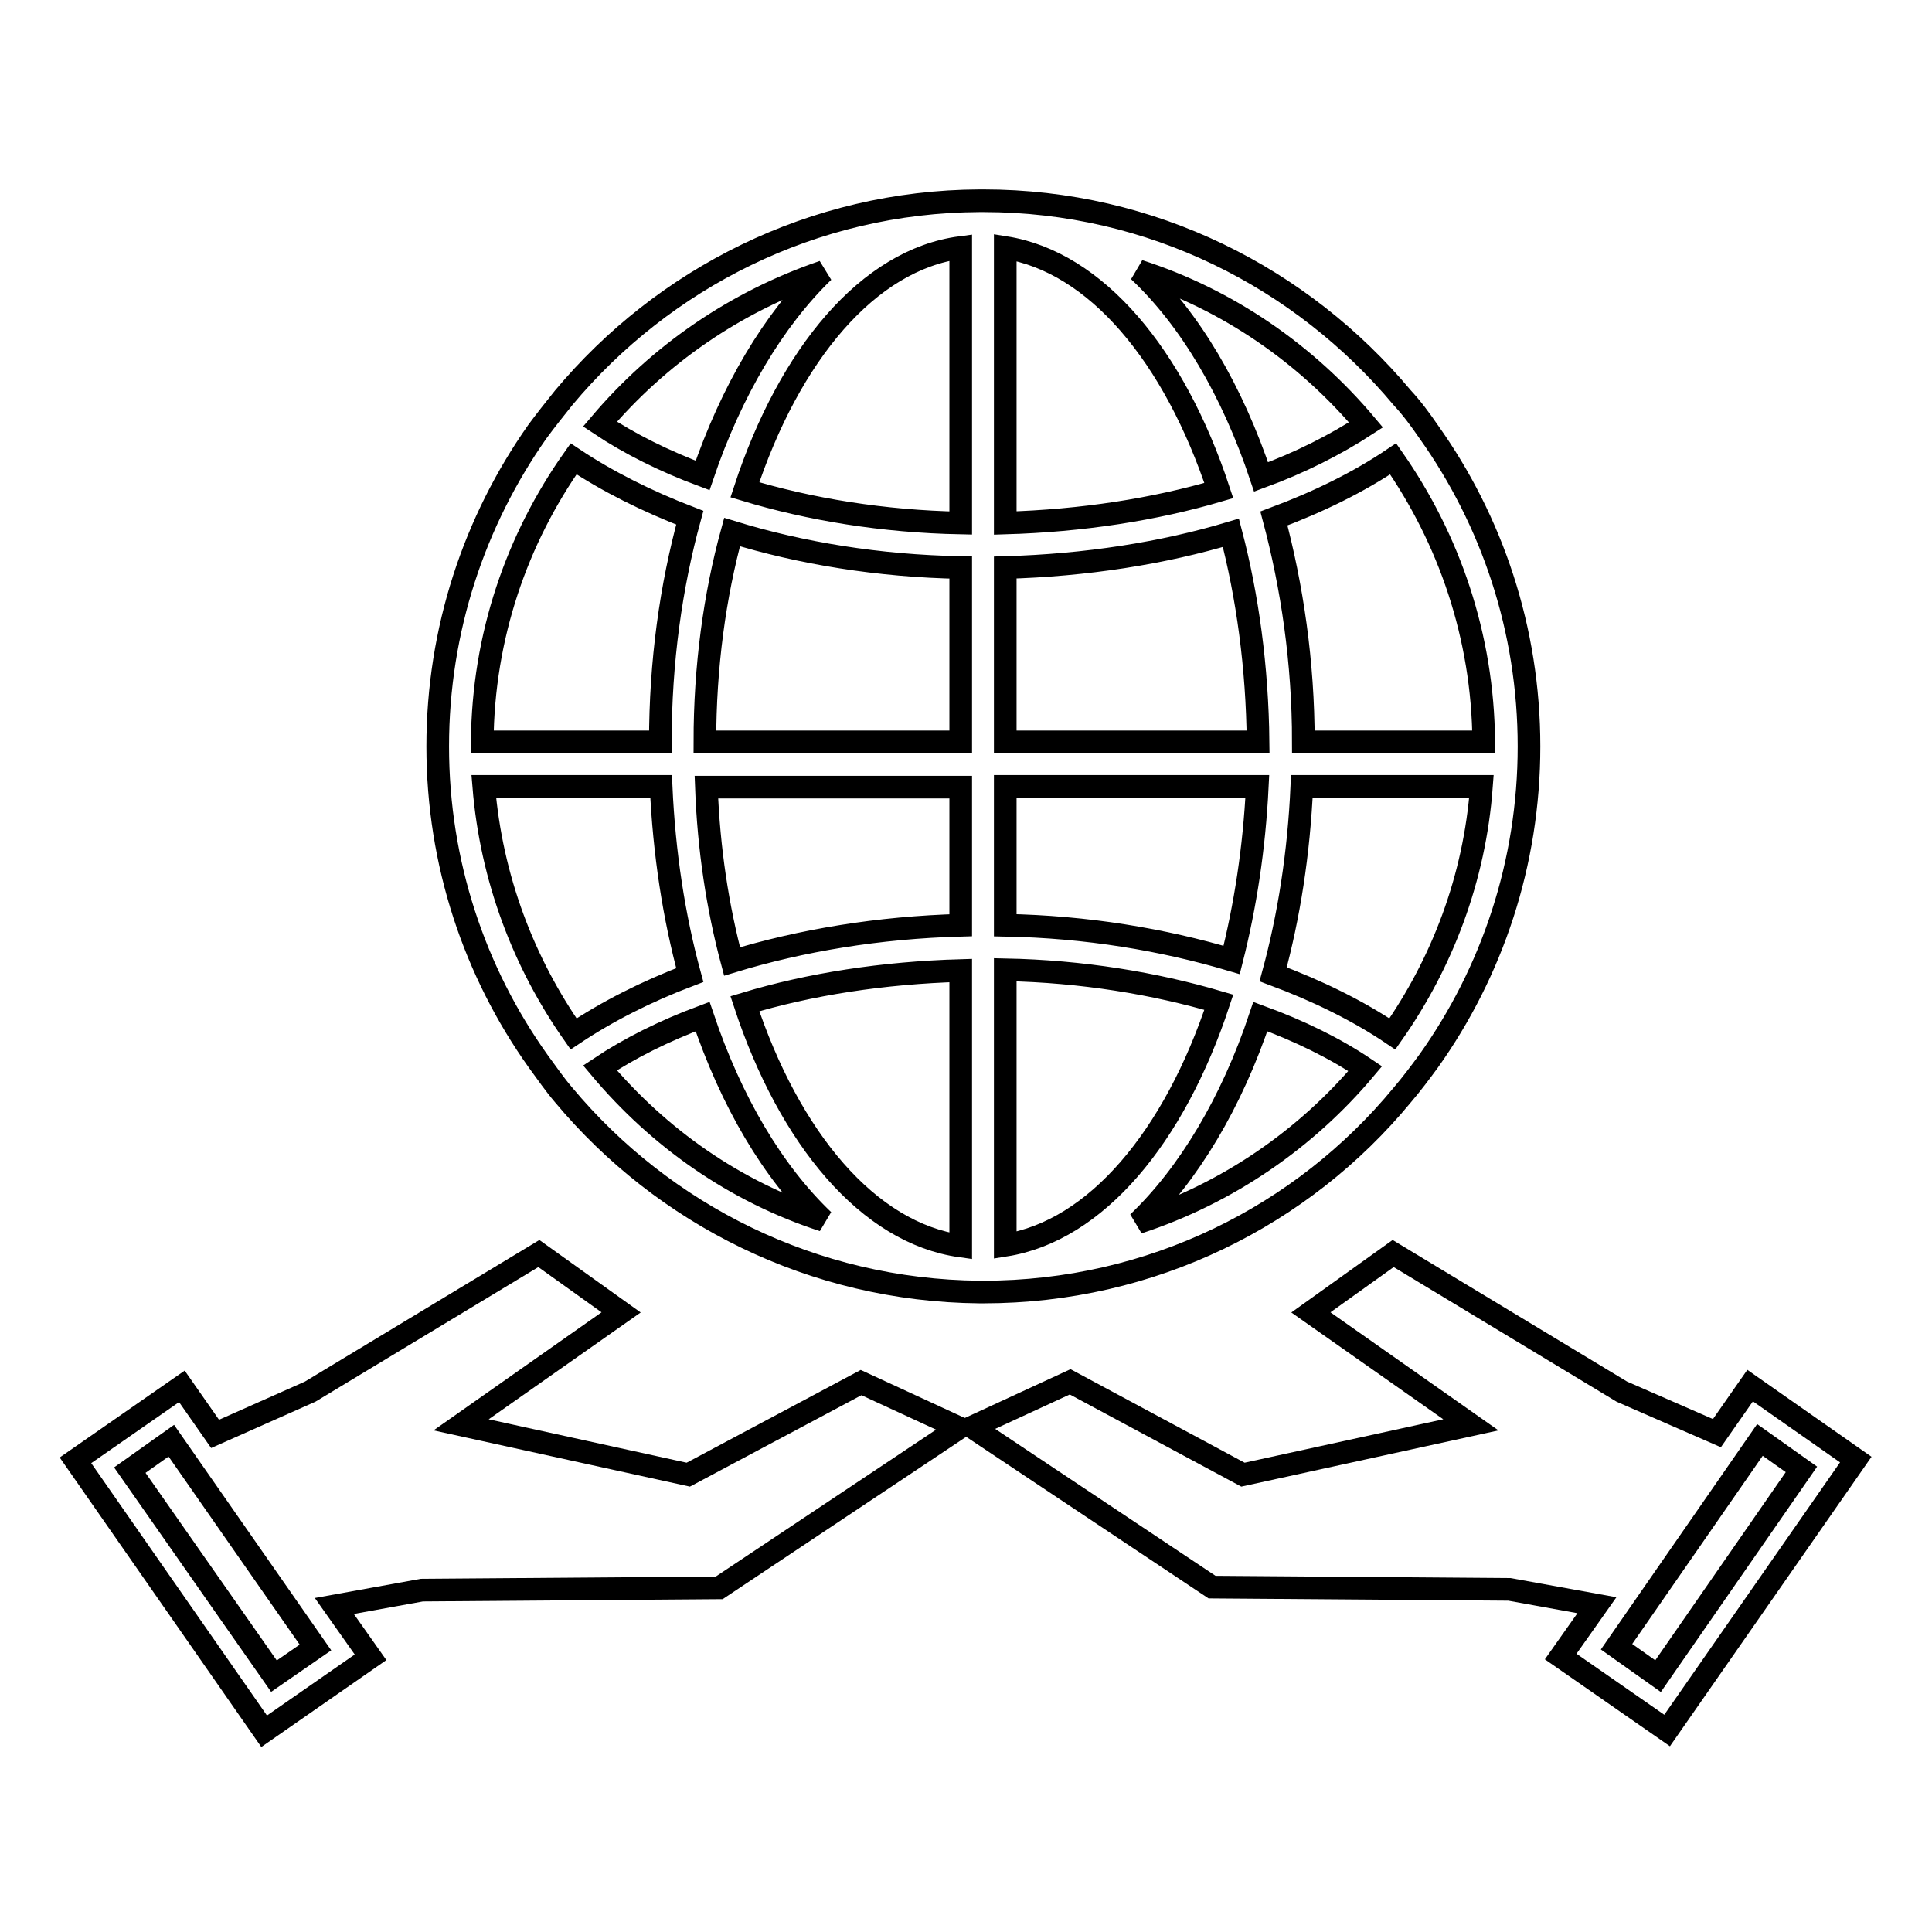
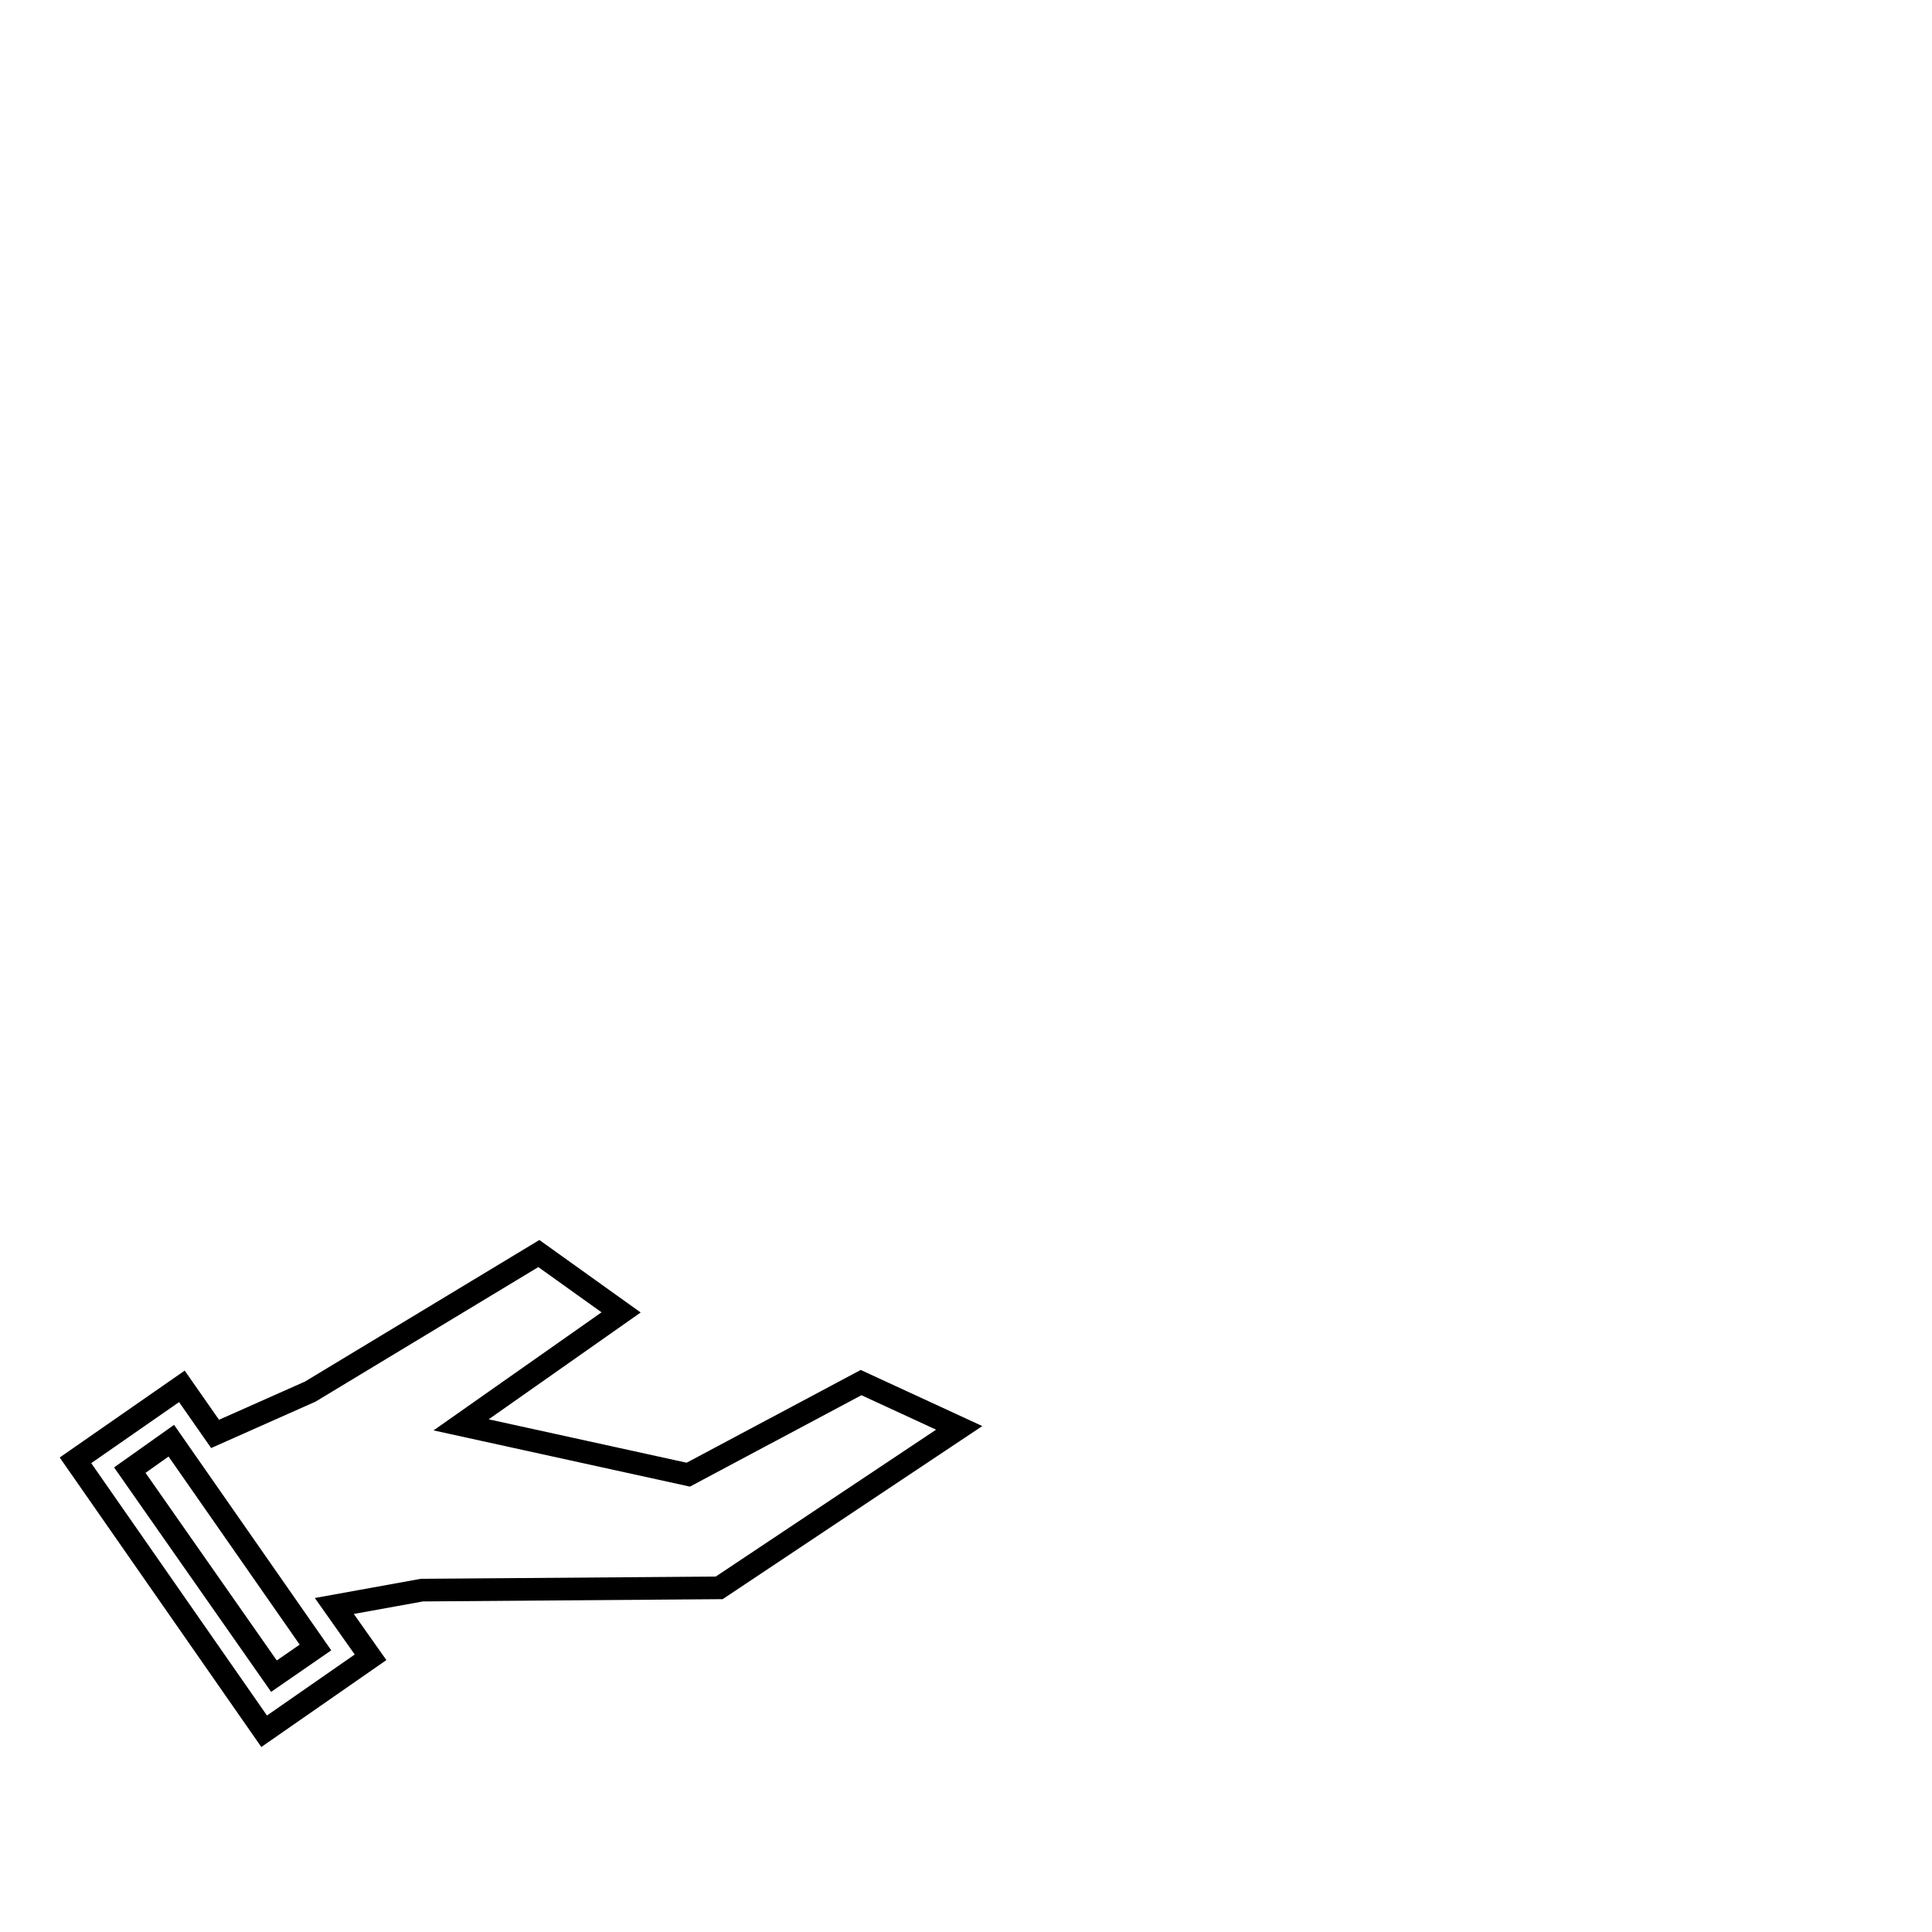
<svg xmlns="http://www.w3.org/2000/svg" version="1.1" x="0px" y="0px" viewBox="0 0 256 256" enable-background="new 0 0 256 256" xml:space="preserve">
  <g>
    <g>
      <g>
        <g>
-           <path stroke-width="3" fill-opacity="0" stroke="#000000" d="M231.9,183.6l-4.4,6.3l-12.6-5.5l-30.3-18.3l-10.9,7.8l21.2,14.9l-30.2,6.6l-22.9-12.3l-13,6l31.8,21.2l39.4,0.3l11.6,2.1l-4.8,6.8l14.1,9.8l25-35.9L231.9,183.6z M219.7,222.1l-5.5-3.9l19-27.4l5.5,3.9L219.7,222.1z" />
          <path stroke-width="3" fill-opacity="0" stroke="#000000" d="M91.2,195.4l-30.1-6.6l21.2-14.9l-10.9-7.8l-30.3,18.3L28.5,190l-4.4-6.3L10,193.5l25,35.9l14.1-9.8l-4.8-6.8l11.6-2.1l39.4-0.3l31.8-21.2l-13-6L91.2,195.4z M36.3,222.1l-19.1-27.3l5.5-3.9l19.1,27.4L36.3,222.1z" />
-           <path stroke-width="3" fill-opacity="0" stroke="#000000" d="M74.7,145.1c13.2,15.8,33,25.9,55.1,26.1c0.1,0,0.2,0,0.3,0c0,0,0,0,0.1,0c0,0,0.1,0,0.1,0c22.3,0,42.3-10.1,55.5-26.1c1.2-1.4,2.4-3,3.5-4.5c8.4-11.8,13.3-26.2,13.3-41.7c0-15.5-4.9-29.9-13.3-41.7c-1.1-1.6-2.2-3.1-3.5-4.5c-13.3-15.9-33.2-26.1-55.5-26.1c0,0-0.1,0-0.1,0c0,0,0,0-0.1,0c-0.1,0-0.2,0-0.3,0c-22.1,0.1-41.9,10.3-55.1,26.1c-1.2,1.5-2.4,3-3.5,4.5C62.9,69,58,83.4,58,98.9c0,15.5,4.9,29.9,13.3,41.7C72.4,142.1,73.5,143.7,74.7,145.1z M150.8,162c6.7-6.4,12.4-15.9,16.2-27.3c5.2,1.9,9.9,4.2,13.9,6.9C173.1,150.9,162.7,158.1,150.8,162z M184.5,137c-4.6-3.1-9.9-5.7-15.8-7.9c2.1-7.7,3.4-16,3.8-24.9h23.8C195.4,116.4,191.1,127.6,184.5,137z M196.6,98.3h-23.9c0-10.6-1.5-20.6-3.9-29.6c5.9-2.2,11.2-4.8,15.8-7.9C192,71.4,196.5,84.3,196.6,98.3z M181,56.3c-4,2.6-8.7,5-13.9,6.9c-3.8-11.4-9.4-20.9-16.2-27.3C162.7,39.7,173.1,46.9,181,56.3z M133.2,32.8c12,1.9,22.4,14.3,28.3,32.2c-8.5,2.5-18.1,4-28.3,4.3V32.8z M133.2,75.2c10.7-0.3,20.9-1.9,29.9-4.6c2.2,8.4,3.5,17.8,3.6,27.7h-33.5V75.2z M133.2,104.2h33.4c-0.4,8.2-1.6,15.9-3.4,23c-9.1-2.7-19.2-4.4-30-4.6V104.2L133.2,104.2z M133.2,128.5c10.2,0.2,19.8,1.8,28.3,4.3c-5.9,17.9-16.3,30.3-28.3,32.2V128.5z M79.5,141.5c3.9-2.6,8.5-4.9,13.6-6.8c3.8,11.3,9.3,20.6,16,27C97.4,157.9,87.3,150.8,79.5,141.5z M127.3,165.1c-12.2-1.7-22.7-14.2-28.6-32.1c8.6-2.6,18.3-4.1,28.6-4.4V165.1z M127.3,122.6c-10.9,0.3-21.1,2-30.3,4.8c-1.9-7.1-3.1-14.9-3.4-23.1h33.7V122.6z M127.3,98.3H93.4c0-10,1.3-19.4,3.6-27.8c9.1,2.8,19.4,4.5,30.3,4.7V98.3z M127.3,32.8v36.5c-10.3-0.2-20-1.8-28.6-4.4C104.6,46.9,115.1,34.4,127.3,32.8z M109.1,36c-6.6,6.4-12.2,15.8-16,27c-5.1-1.9-9.7-4.2-13.6-6.8C87.3,47,97.4,40,109.1,36z M76,60.8c4.5,3,9.7,5.6,15.4,7.8c-2.5,9.1-3.9,19.1-3.9,29.7H63.9C64,84.3,68.5,71.4,76,60.8z M87.6,104.2c0.4,8.9,1.7,17.3,3.8,25c-5.8,2.2-10.9,4.8-15.4,7.8c-6.6-9.4-10.9-20.6-11.9-32.8H87.6L87.6,104.2z" />
        </g>
      </g>
      <g />
      <g />
      <g />
      <g />
      <g />
      <g />
      <g />
      <g />
      <g />
      <g />
      <g />
      <g />
      <g />
      <g />
      <g />
    </g>
  </g>
</svg>